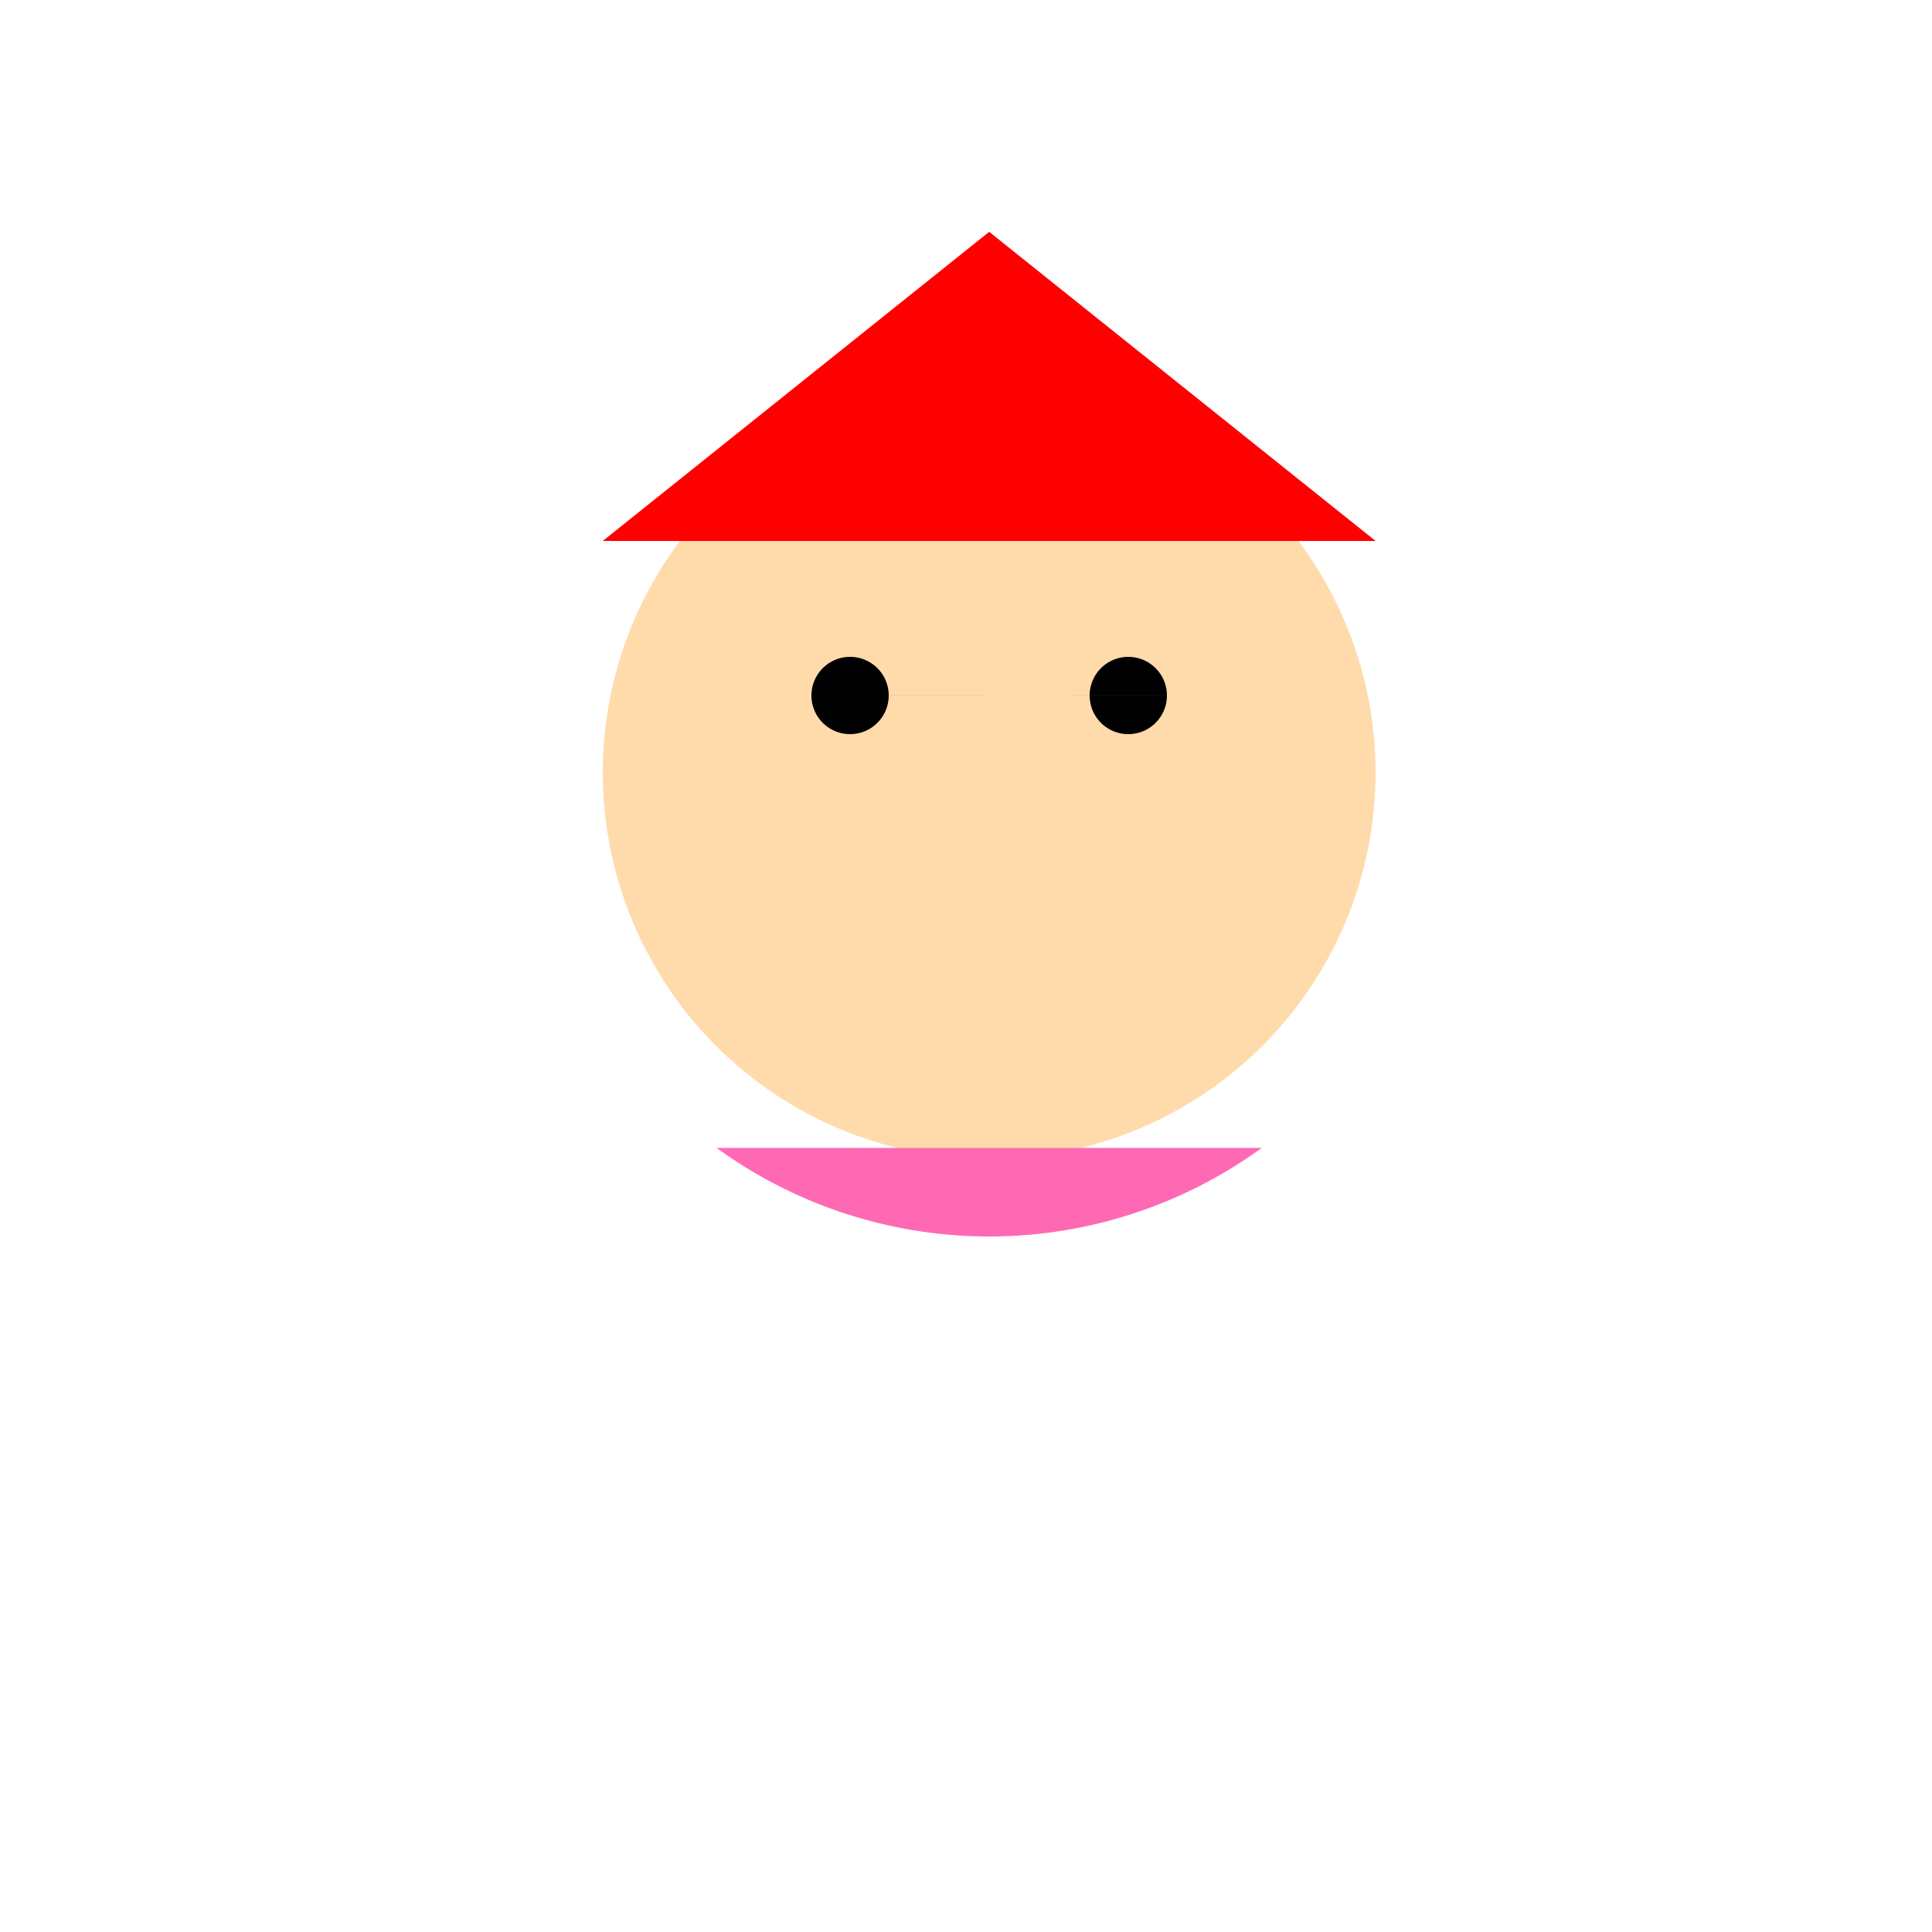
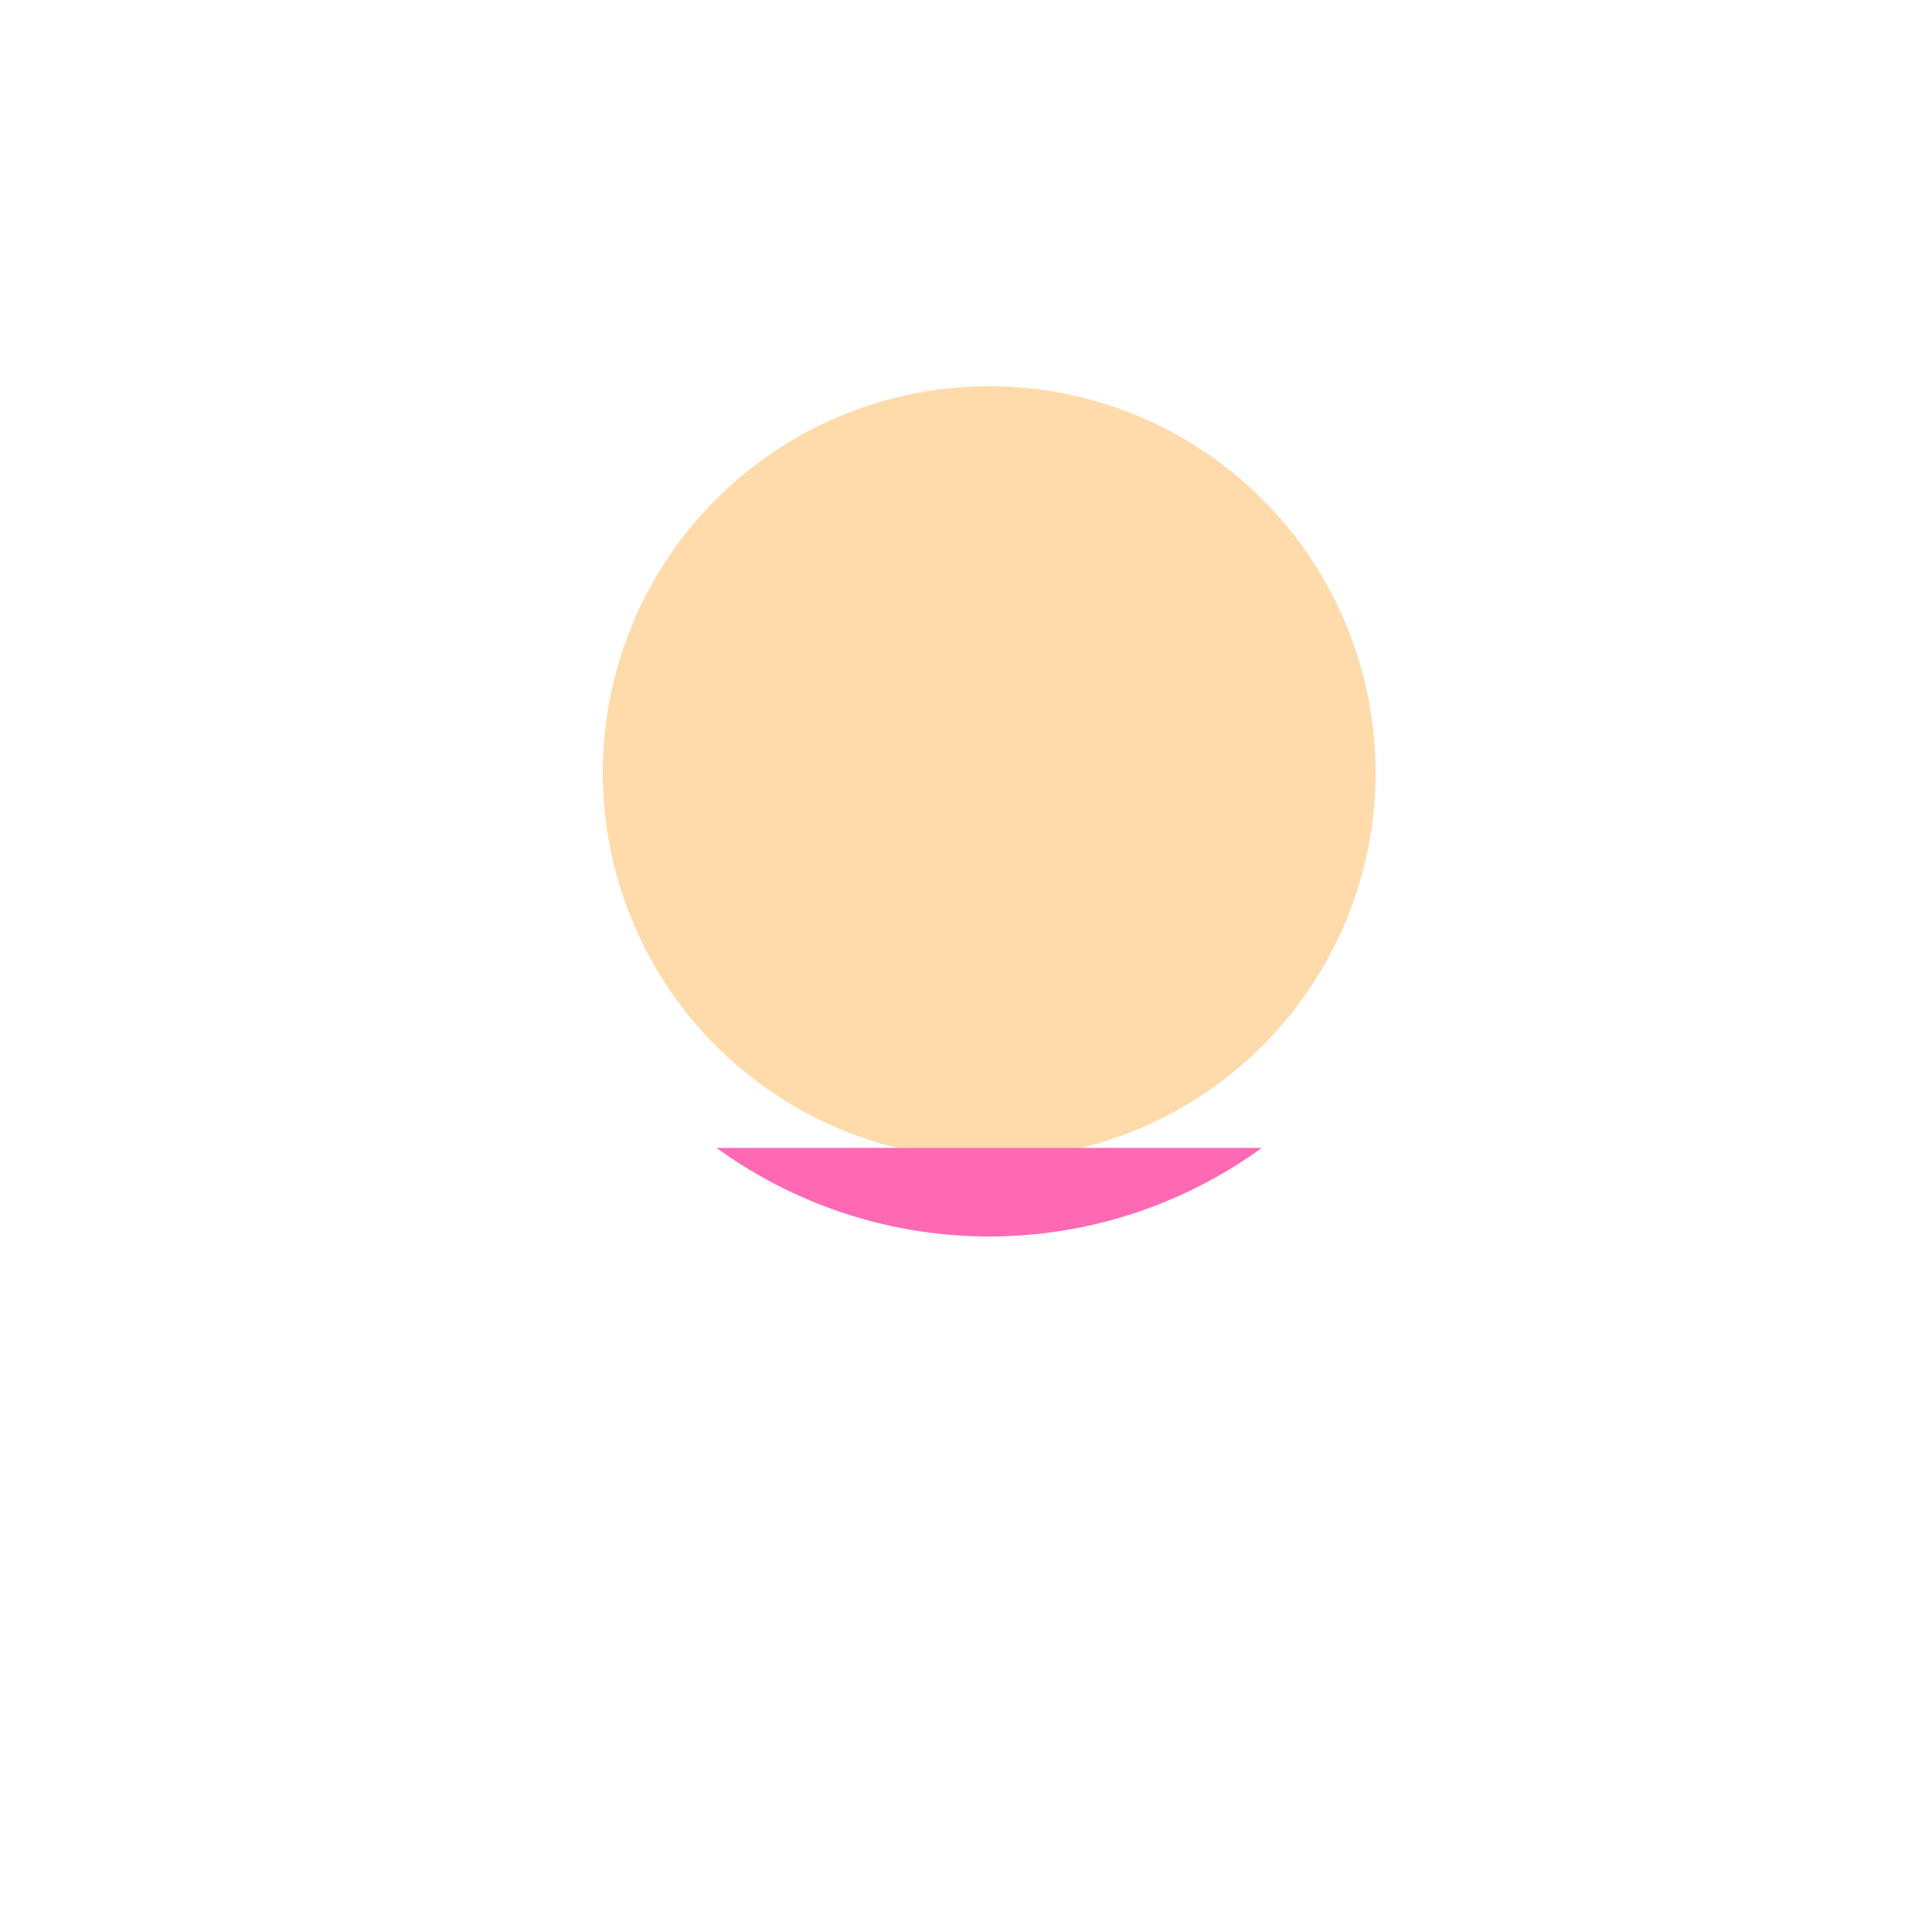
<svg xmlns="http://www.w3.org/2000/svg" width="500" height="500">
  <defs />
  <g>
    <path fill="#FFDBAC" stroke="none" paint-order="stroke fill markers" d=" M 356 200 A 100 100 0 1 1 356 199.9" />
-     <path fill="black" stroke="none" paint-order="stroke fill markers" d=" M 230 180 A 10 10 0 1 1 230 179.99 L 302 180 A 10 10 0 1 1 302 179.99" />
-     <path fill="#FF0000" stroke="none" paint-order="stroke fill markers" d=" M 156 140 L 356 140 L 256 60" />
    <path fill="#FF69B4" stroke="none" paint-order="stroke fill markers" d=" M 326.534 297.082 A 120 120 0 0 1 185.466 297.082" />
  </g>
</svg>